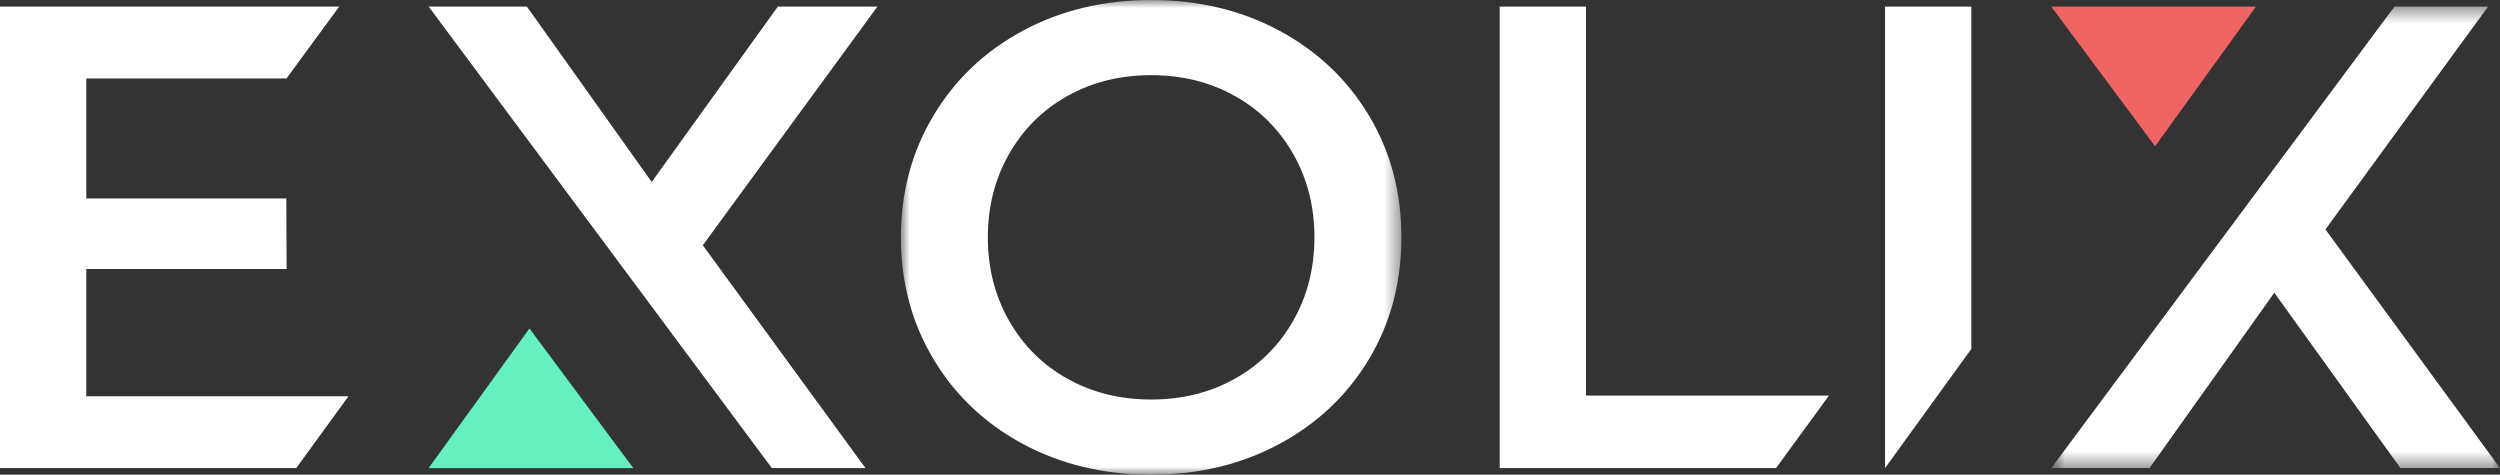
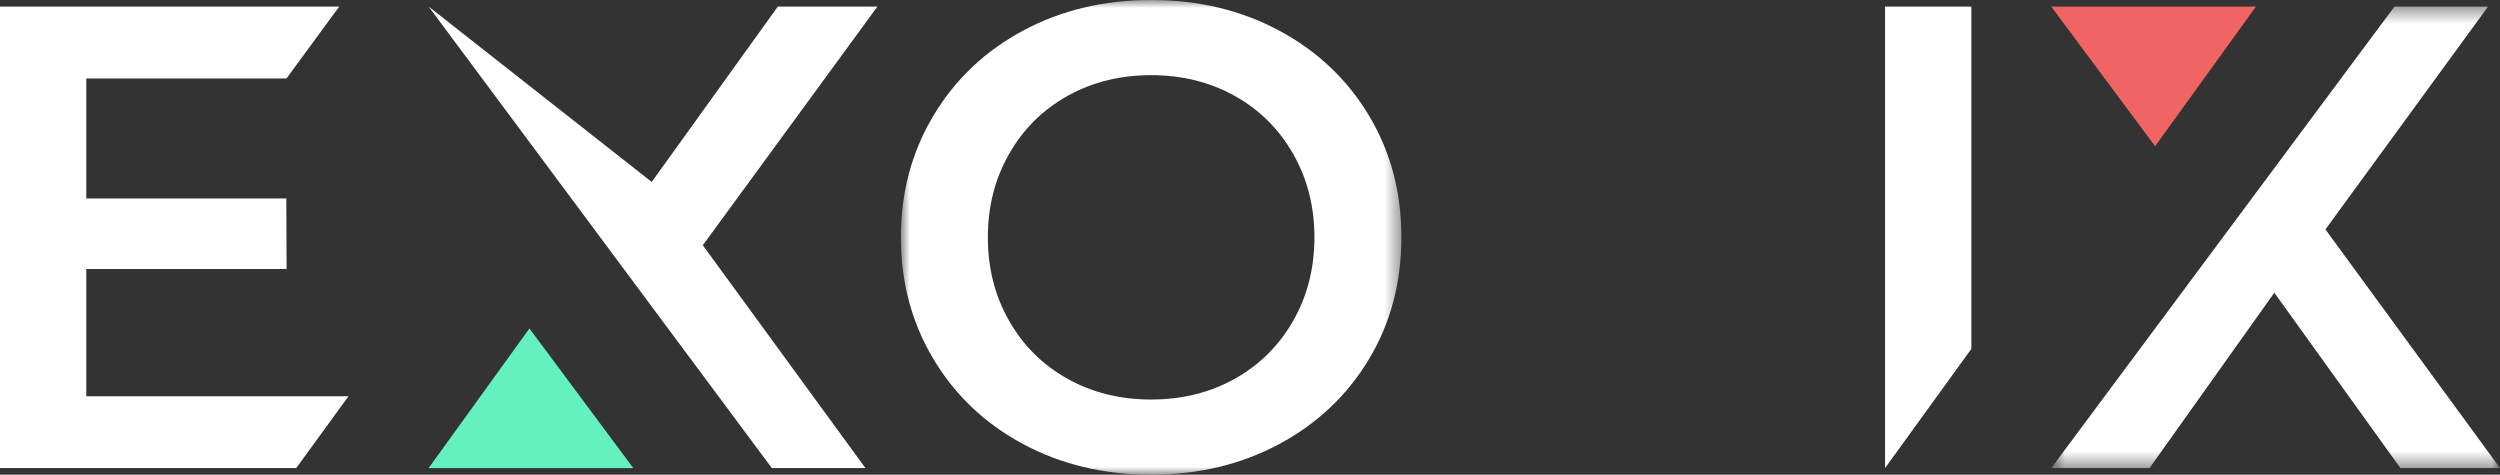
<svg xmlns="http://www.w3.org/2000/svg" width="158" height="30" viewBox="0 0 158 30" fill="none">
  <rect x="0" y="0" width="158" height="30" fill="#333333" stroke="none" />
  <path fill-rule="evenodd" clip-rule="evenodd" d="M0 0.417V29.583H18.721L22.026 25.042H5.454V17H18.113L18.095 12.541H5.454V4.958H18.106L21.438 0.417H0Z" fill="white" />
  <mask id="mask0_4525_7300" style="mask-type:alpha" maskUnits="userSpaceOnUse" x="56" y="0" width="33" height="30">
    <path fill-rule="evenodd" clip-rule="evenodd" d="M56.935 0H88.568V30H56.935V0Z" fill="white" />
  </mask>
  <g mask="url(#mask0_4525_7300)">
    <path fill-rule="evenodd" clip-rule="evenodd" d="M78.038 23.938C79.604 23.063 80.835 21.841 81.73 20.271C82.625 18.702 83.072 16.945 83.072 15C83.072 13.056 82.625 11.299 81.73 9.73C80.835 8.16 79.604 6.938 78.038 6.063C76.471 5.187 74.709 4.75 72.751 4.75C70.793 4.75 69.032 5.187 67.466 6.063C65.898 6.938 64.668 8.16 63.774 9.73C62.878 11.299 62.431 13.056 62.431 15C62.431 16.945 62.878 18.702 63.774 20.271C64.668 21.841 65.898 23.063 67.466 23.938C69.032 24.813 70.793 25.25 72.751 25.25C74.709 25.25 76.471 24.813 78.038 23.938ZM64.655 28.062C62.249 26.771 60.361 24.979 58.992 22.688C57.62 20.396 56.935 17.833 56.935 15C56.935 12.167 57.62 9.604 58.992 7.312C60.361 5.021 62.249 3.229 64.655 1.937C67.06 0.646 69.759 -0 72.751 -0C75.744 -0 78.443 0.646 80.849 1.937C83.254 3.229 85.142 5.014 86.512 7.292C87.882 9.57 88.568 12.139 88.568 15C88.568 17.861 87.882 20.431 86.512 22.709C85.142 24.986 83.254 26.771 80.849 28.062C78.443 29.354 75.744 30 72.751 30C69.759 30 67.06 29.354 64.655 28.062Z" fill="white" />
  </g>
-   <path fill-rule="evenodd" clip-rule="evenodd" d="M94.781 0.417H100.235V25H115.59L112.246 29.583H94.781V0.417Z" fill="white" />
  <path fill-rule="evenodd" clip-rule="evenodd" d="M119.135 0.417H124.589V22.049L119.135 29.583V0.417Z" fill="white" />
-   <path fill-rule="evenodd" clip-rule="evenodd" d="M44.418 15.5L54.697 29.583H48.781L27.092 0.417H33.3L41.188 11.5L49.158 0.417H55.452L44.418 15.5Z" fill="white" />
+   <path fill-rule="evenodd" clip-rule="evenodd" d="M44.418 15.5L54.697 29.583H48.781L27.092 0.417L41.188 11.5L49.158 0.417H55.452L44.418 15.5Z" fill="white" />
  <mask id="mask1_4525_7300" style="mask-type:alpha" maskUnits="userSpaceOnUse" x="129" y="0" width="29" height="30">
    <path fill-rule="evenodd" clip-rule="evenodd" d="M129.641 0.417H158.001V29.583H129.641V0.417Z" fill="white" />
  </mask>
  <g mask="url(#mask1_4525_7300)">
    <path fill-rule="evenodd" clip-rule="evenodd" d="M146.967 14.5L157.246 0.417H151.33L129.641 29.583H135.849L143.737 18.5L151.707 29.583H158.001L146.967 14.5Z" fill="white" />
  </g>
  <path fill-rule="evenodd" clip-rule="evenodd" d="M40.025 29.584L33.461 20.758L27.088 29.584H32.217H40.025Z" fill="#64F0BF" />
  <path fill-rule="evenodd" clip-rule="evenodd" d="M129.639 0.417L136.202 9.243L142.576 0.417H137.446H129.639Z" fill="#F06464" />
</svg>